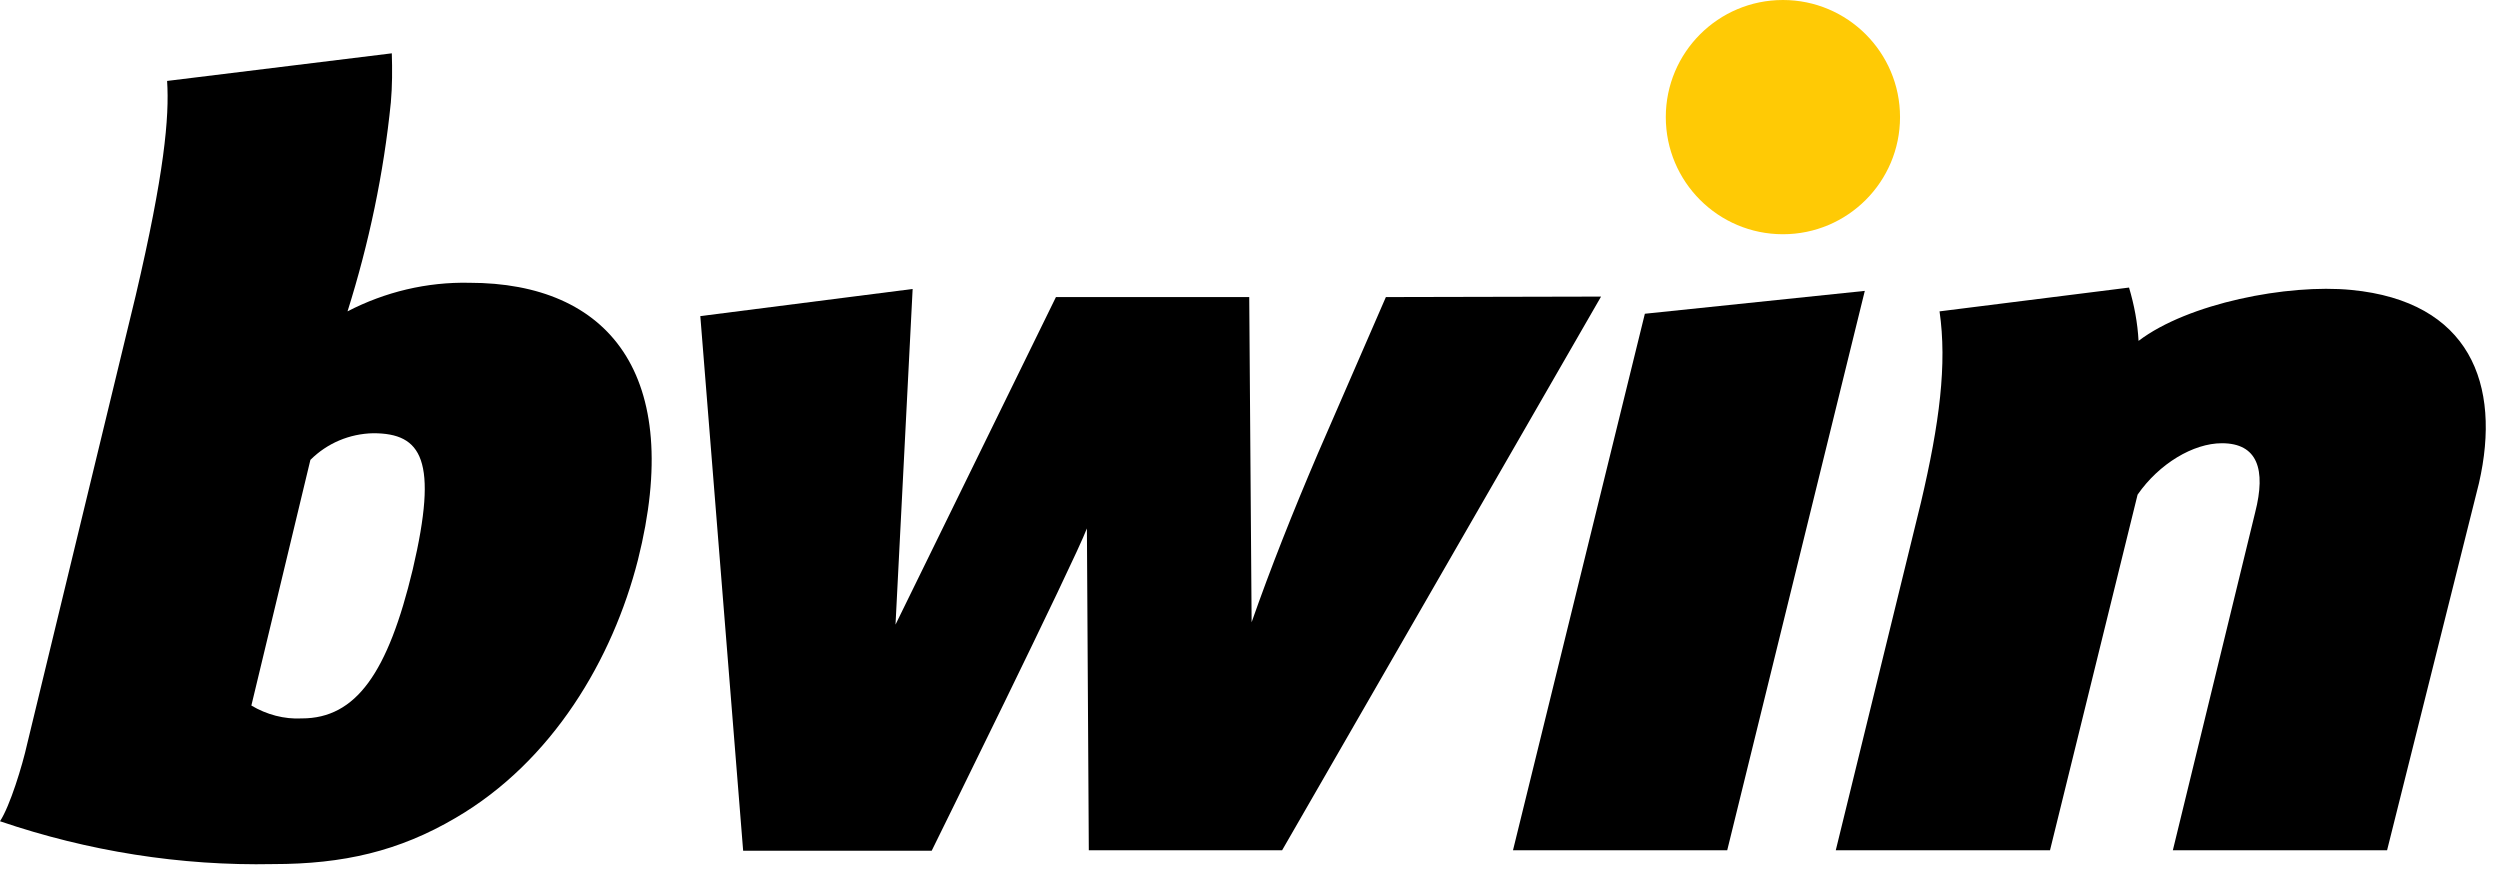
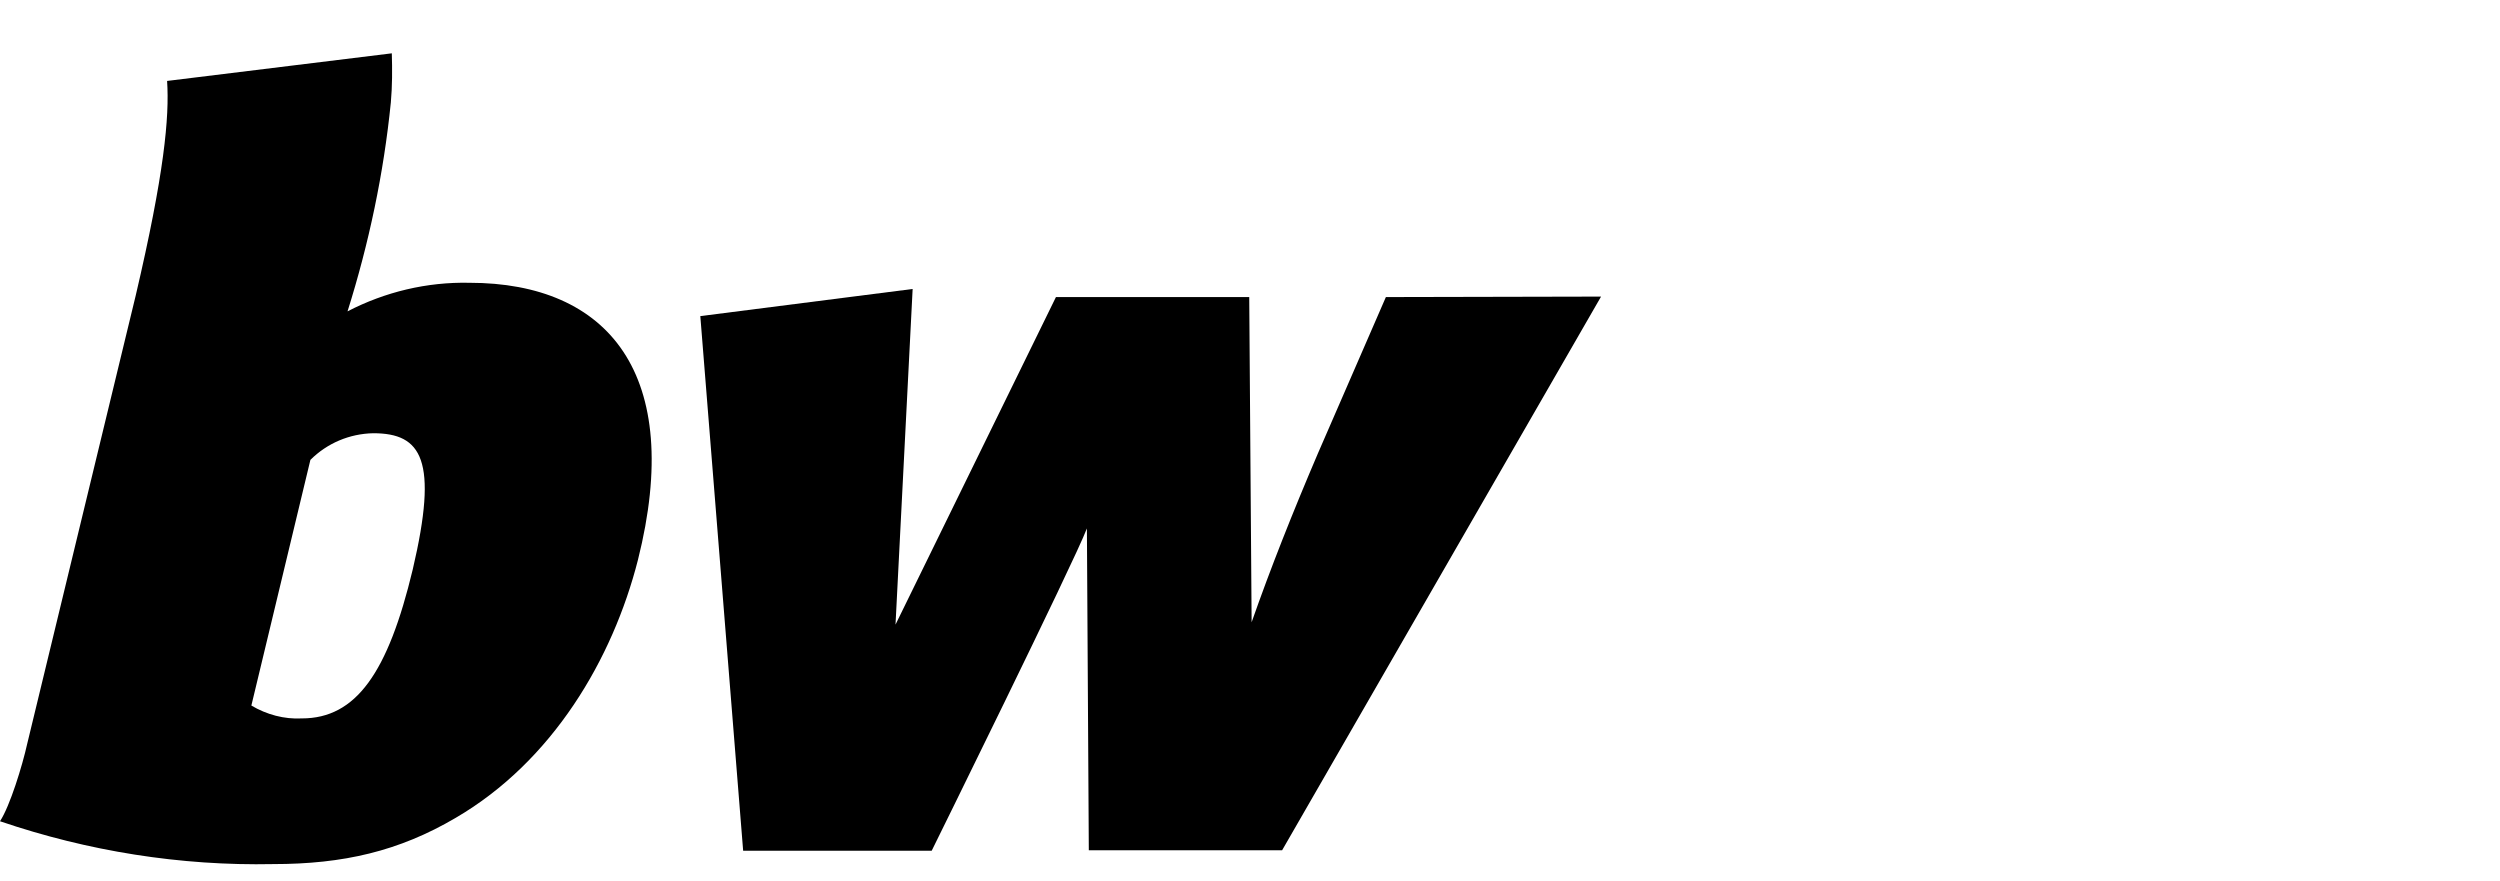
<svg xmlns="http://www.w3.org/2000/svg" width="88" height="31" viewBox="0 0 88 31" fill="none">
  <g clip-path="url(#clip0_18073_7119)">
-     <path d="M60.798 29.93L65.641 10.239L57.899 11.044L53.257 29.93H60.798Z" fill="black" />
-     <path d="M82.768 10.206C80.522 9.988 77.02 10.675 75.277 11.999C75.243 11.362 75.126 10.742 74.942 10.122L68.272 10.96C68.54 12.82 68.272 14.898 67.619 17.68L64.619 29.93H72.16L75.243 17.412C75.998 16.322 77.204 15.602 78.21 15.602C79.466 15.602 79.768 16.523 79.383 18.032L76.484 29.93H84.025L87.259 17.009C88.063 13.507 86.924 10.608 82.768 10.206Z" fill="black" />
    <path d="M48.783 10.457L46.386 15.97C45.498 18.048 44.727 19.992 44.057 21.903L43.973 10.457H37.169L31.522 21.986L32.125 10.172L24.651 11.127L26.159 29.947H32.795C32.795 29.947 37.806 19.791 38.259 18.601L38.326 29.93H45.13L56.357 10.44L48.783 10.457Z" fill="black" />
    <path d="M16.523 9.954C15.032 9.921 13.557 10.273 12.233 10.96C12.988 8.563 13.507 6.1 13.758 3.603C13.809 3.033 13.809 2.447 13.792 1.877L5.882 2.849C5.966 4.123 5.782 6.117 4.776 10.407L0.955 26.193C0.788 26.947 0.352 28.371 0 28.908C3.1 29.963 6.351 30.483 9.619 30.416C12.082 30.416 14.043 29.963 16.037 28.79C19.456 26.796 21.568 23.193 22.456 19.707C24.098 13.172 21.417 9.954 16.523 9.954ZM14.529 20.043C13.658 23.679 12.535 25.288 10.625 25.288C10.005 25.322 9.384 25.154 8.848 24.835L10.926 16.188C11.513 15.602 12.3 15.267 13.138 15.25C14.848 15.25 15.434 16.188 14.529 20.043Z" fill="black" />
-     <path d="M62.759 8.245C65.035 8.245 66.881 6.399 66.881 4.122C66.881 1.846 65.035 0 62.759 0C60.482 0 58.636 1.846 58.636 4.122C58.636 6.399 60.482 8.245 62.759 8.245Z" fill="#FFCA05" />
  </g>
  <defs>
    <clipPath id="clip0_18073_7119">
      <rect width="87.5" height="30.625" fill="white" />
    </clipPath>
  </defs>
</svg>